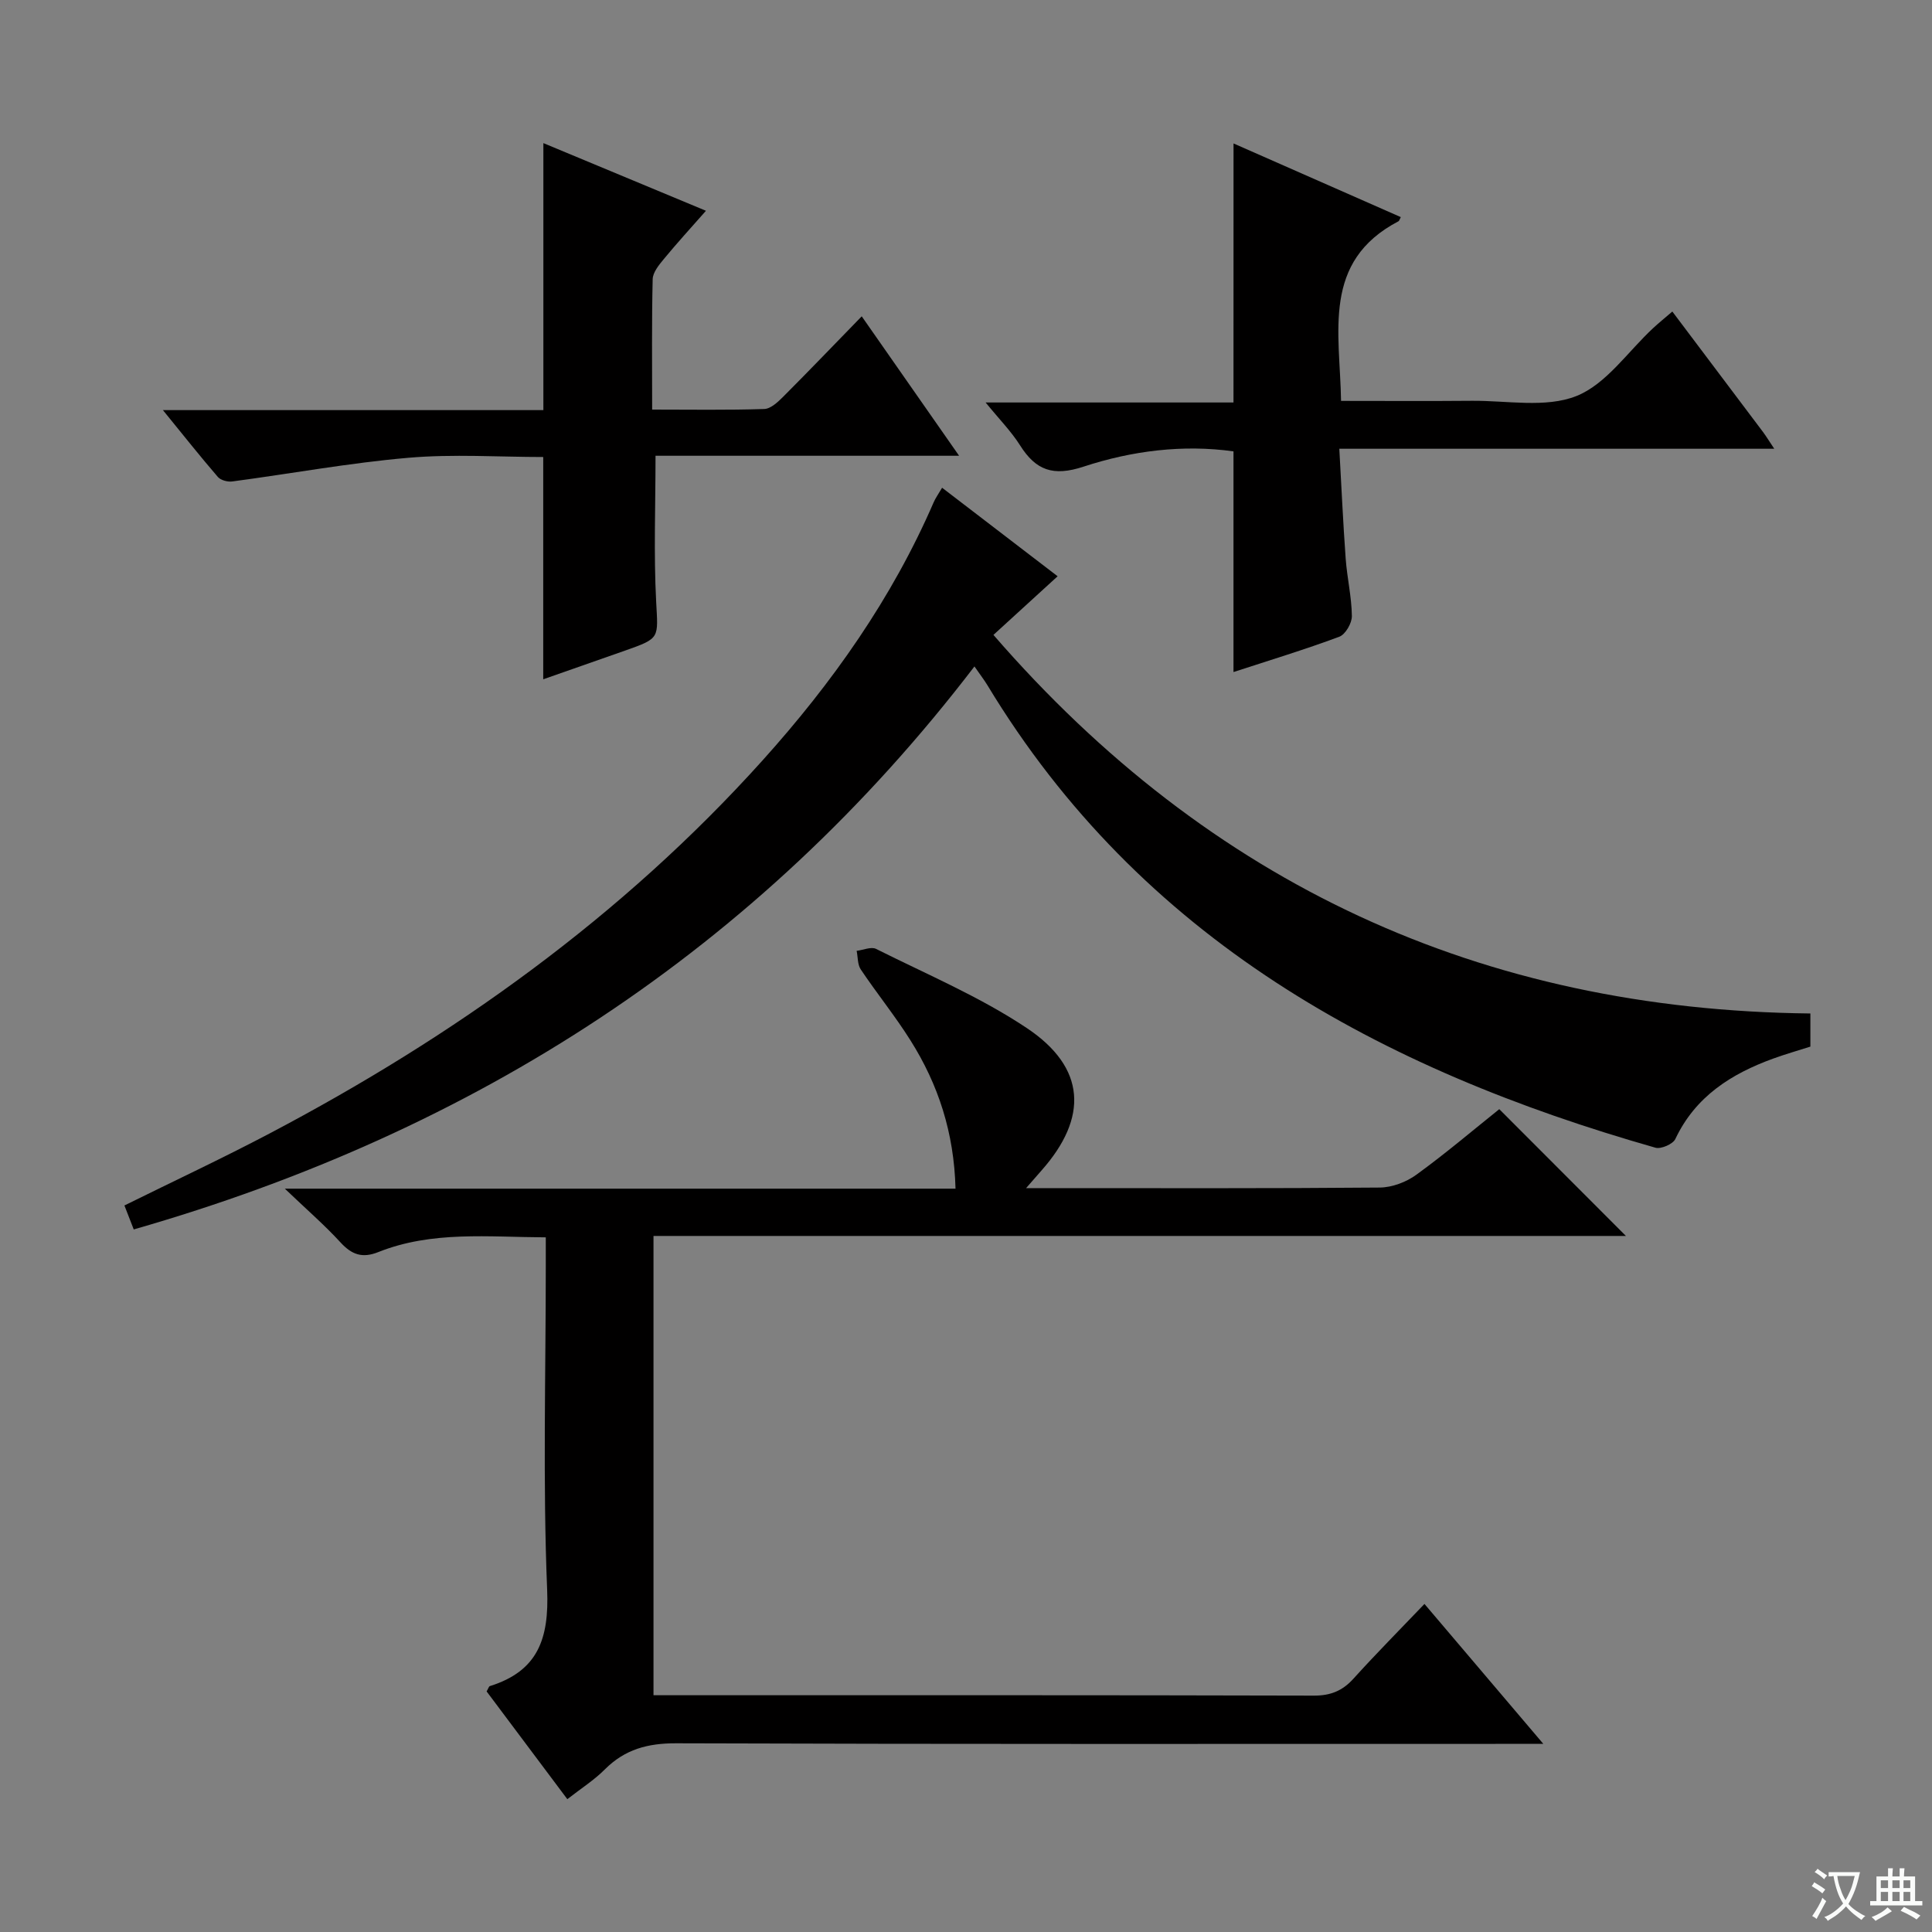
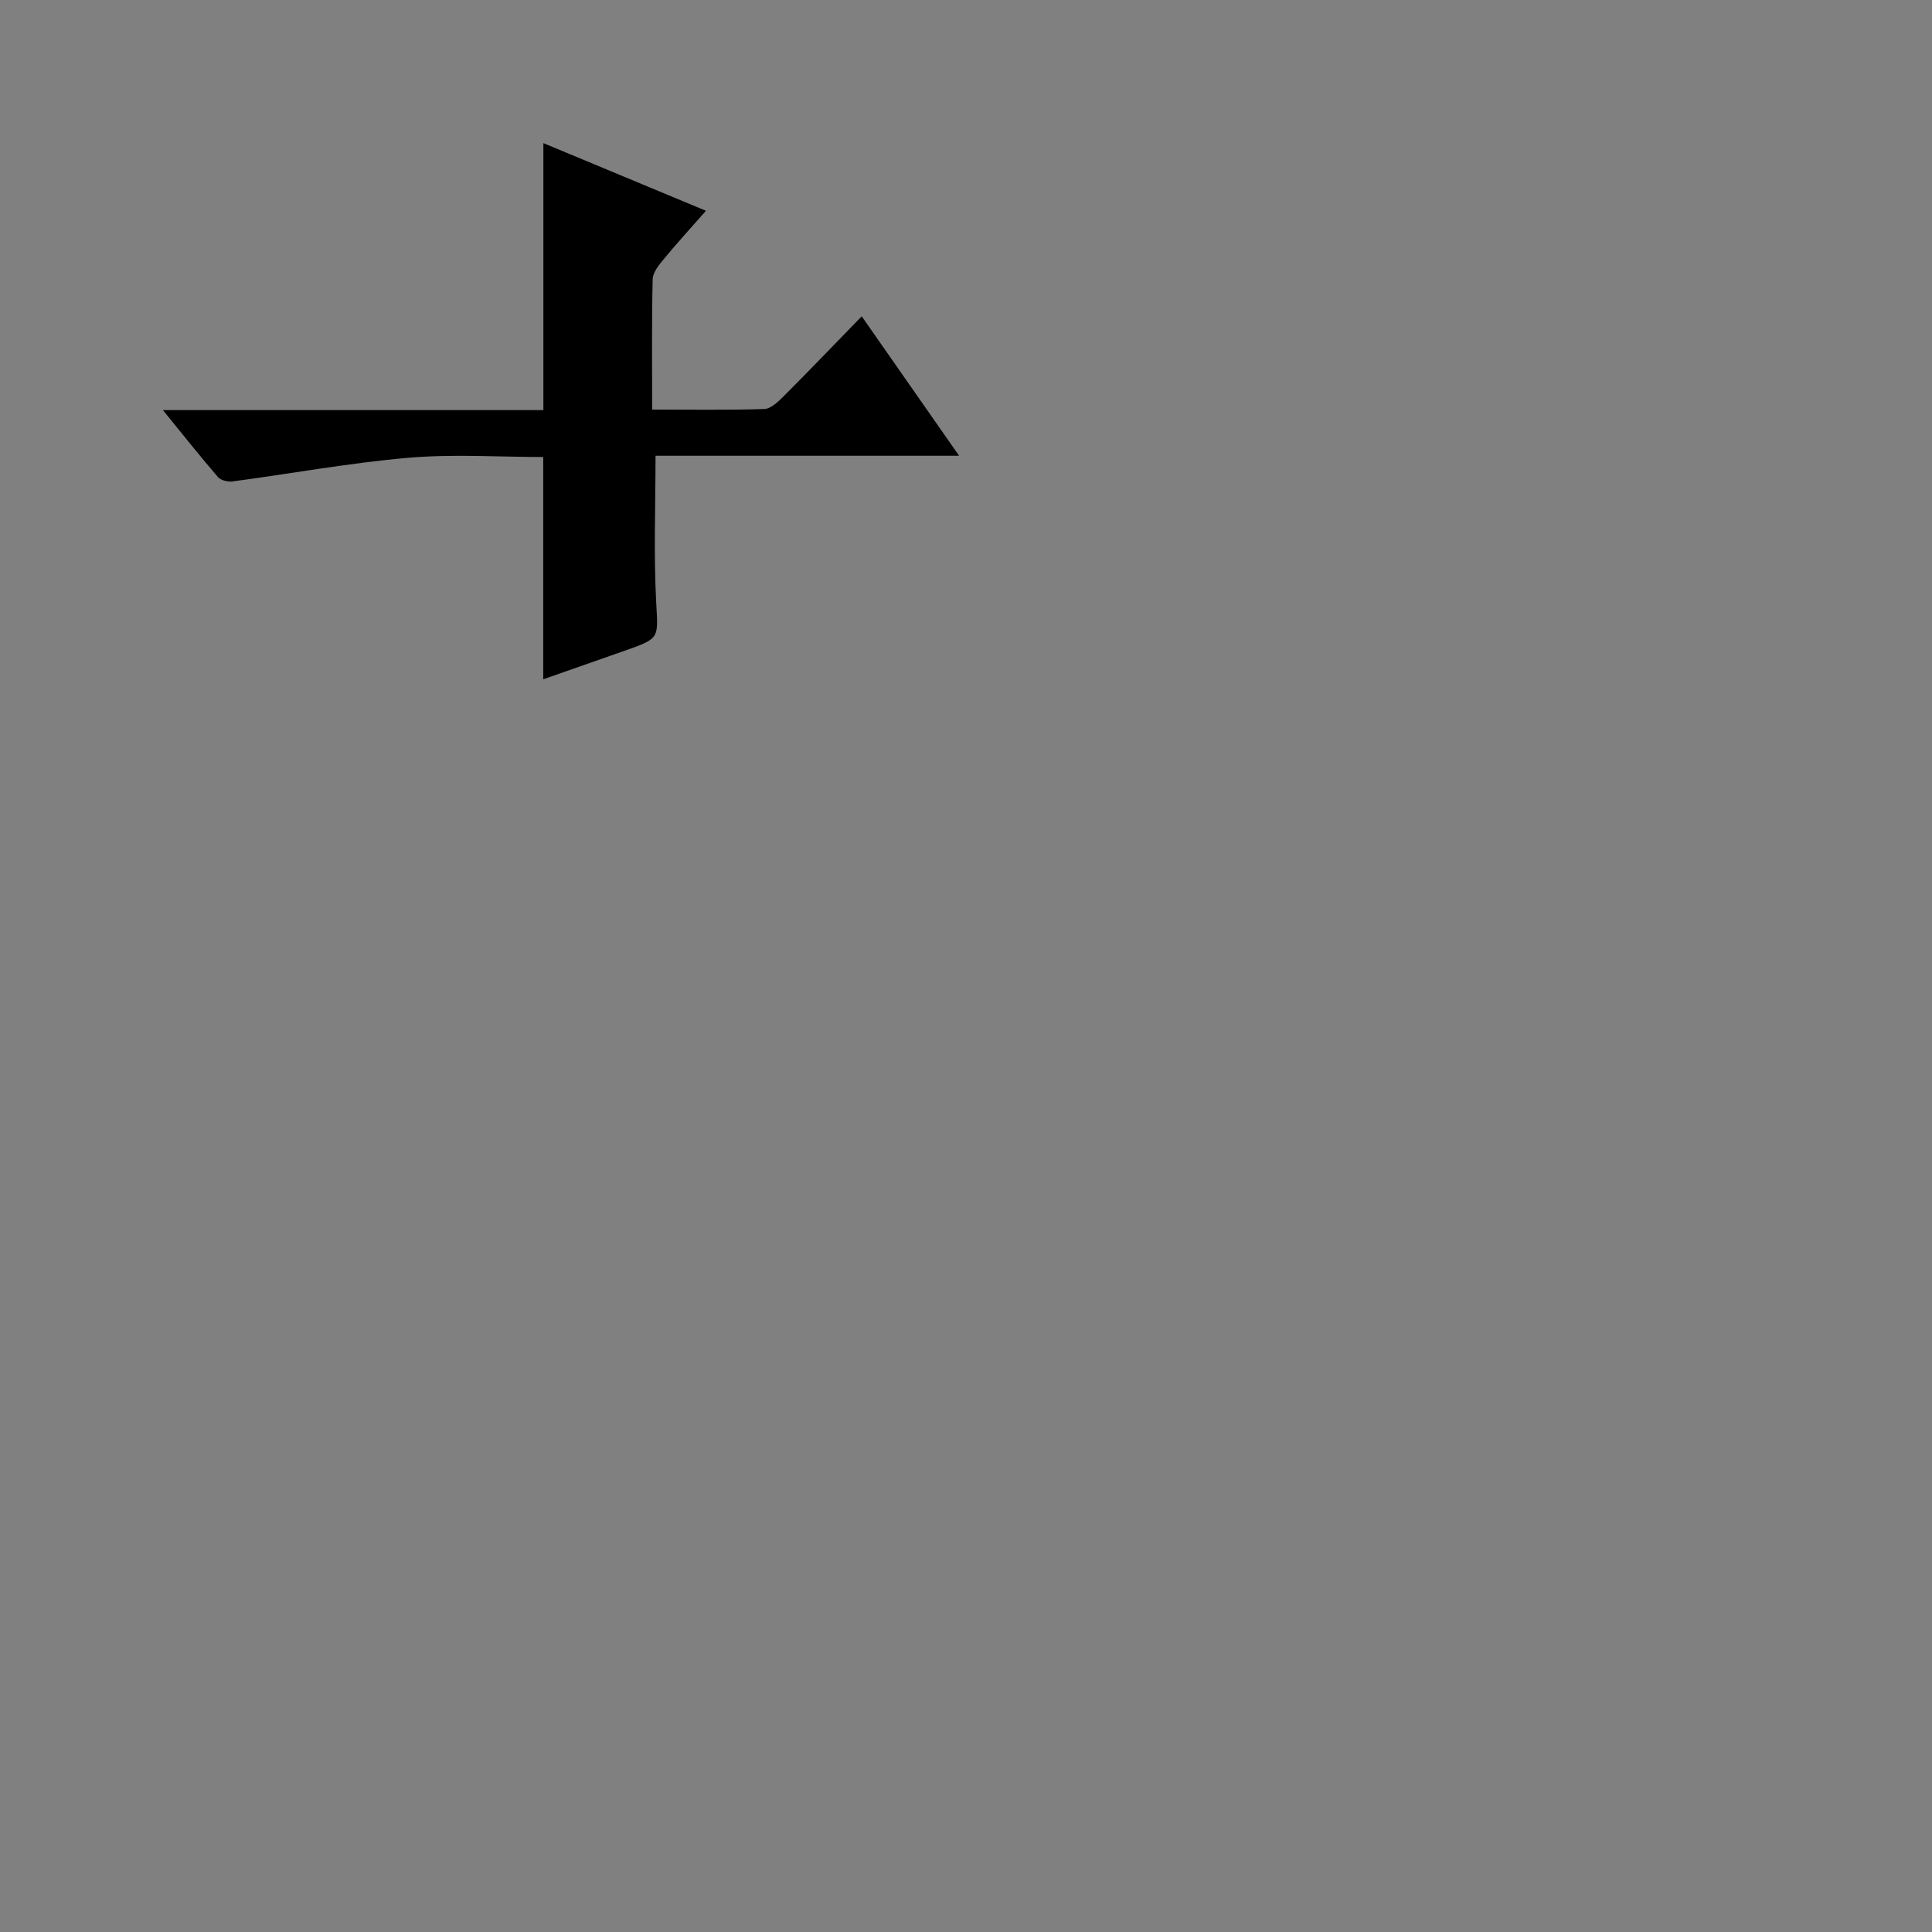
<svg xmlns="http://www.w3.org/2000/svg" enable-background="new 0 0 400 400" viewBox="0 0 400 400">
  <rect x="0" y="0" width="400" height="400" fill="#808080" stroke="none" />
-   <path d="m377.9 391.2c-.2.3-.4.5-.6.8-.7-.6-1.4-1-2.2-1.5.2-.3.4-.5.5-.8.6.4 1.4.8 2.3 1.5zm-1.8 6.1c-.2-.2-.5-.4-.9-.6.4-.6.8-1.2 1.2-1.9s.7-1.3.9-1.9c.3.3.5.5.8.7-.7 1.3-1.4 2.6-2 3.7zm2.2-9c-.3.3-.5.5-.6.8-.6-.6-1.3-1.1-2-1.5.3-.3.5-.5.6-.7.6.5 1.3.9 2 1.4zm.3.2v-.9h2 4.5c-.3 1.3-.6 2.5-1 3.6s-.9 2.1-1.4 3c.4.5 1 1 1.6 1.4s1.2.8 1.9 1.1c-.3.2-.5.4-.8.8-.4-.3-1-.7-1.6-1.2s-1.2-1.1-1.6-1.6c-.5.6-1.1 1.1-1.7 1.6s-1.4.9-2.1 1.4c-.1-.3-.3-.5-.7-.8.6-.2 1.2-.5 1.9-1s1.4-1.1 2-1.8c-.5-.8-.9-1.6-1.2-2.5s-.6-2-.8-3.2c-.4.1-.7.1-1 .1zm2.5 2.7c.3 1 .7 1.7 1 2.2.3-.5.6-1.1 1-2s.6-1.9.9-3h-3.2-.4c.1.9.3 1.8.7 2.8z" fill="#fafbfa" />
-   <path d="m396.5 388.5v1.5 3.6h1.5v.9c-.4 0-1 0-1.7 0h-7.9c-.5 0-.9 0-1.2 0v-.9h1.3v-3.5c0-.7 0-1.2 0-1.6h2.4c0-.8 0-1.4 0-1.7h1c0 .3-.1.8-.1 1.7h1.5c0-.8 0-1.4 0-1.7h1c0 .3-.1.9-.1 1.7zm-8.2 9.2c-.2-.3-.5-.5-.8-.8.8-.3 1.4-.6 1.9-.9s1-.7 1.4-1.1c.3.3.6.5.9.8-1.6 1-2.8 1.6-3.4 2zm2.6-6.8v-1.6h-1.5v1.6zm0 2.7v-1.9h-1.5v1.9zm2.4-2.7v-1.6h-1.5v1.6zm0 2.7v-1.9h-1.5v1.9zm.2 2 .7-.8c.4.2.9.5 1.6.8s1.3.7 1.8 1c-.3.3-.5.5-.8.8-.4-.3-1.5-1-3.3-1.8zm2-4.7v-1.6h-1.4v1.6zm0 2.7v-1.9h-1.4v1.9z" fill="#fafbfa" />
  <g fill="#010000">
-     <path d="m117.46 372.5c-5.86-7.82-11.32-15.12-16.71-22.31.35-.59.45-1.03.67-1.1 9.96-3.12 12.28-9.8 11.86-19.97-.91-22.3-.28-44.65-.28-66.99 0-1.81 0-3.62 0-5.95-11.92-.05-23.54-1.39-34.68 3.05-3.32 1.33-5.5.53-7.83-2.01-3.25-3.55-6.92-6.72-11.52-11.12h138.86c-.3-11.61-3.57-21.56-9.32-30.69-3.18-5.06-6.97-9.73-10.3-14.7-.68-1.01-.58-2.55-.85-3.85 1.36-.16 3.01-.91 4.02-.4 10.51 5.27 21.49 9.9 31.21 16.39 12.27 8.19 12.76 18.53 3.03 29.5-.83.94-1.65 1.89-3.18 3.64h5.22c22.67 0 45.33.08 68-.12 2.56-.02 5.49-1.13 7.59-2.66 6.05-4.39 11.76-9.25 17.16-13.57 8.86 8.88 17.5 17.52 26.22 26.25-66.71 0-133.87 0-201.33 0v95.09h5.22c43.83 0 87.66-.04 131.49.08 3.48.01 5.94-.99 8.23-3.53 4.67-5.17 9.59-10.12 14.68-15.45 8.36 9.83 16.08 18.93 24.61 28.97-2.64 0-4.34 0-6.04 0-57.83 0-115.66.08-173.49-.12-5.88-.02-10.6 1.24-14.75 5.38-2.2 2.22-4.91 3.94-7.79 6.19z" />
-     <path d="m195.05 100.98c8.16 6.25 15.8 12.11 23.92 18.33-4.34 3.97-8.43 7.7-13.29 12.14 44.76 51.62 100.99 77.64 169.14 78.38v6.86c-2.45.78-5.11 1.54-7.7 2.48-8.7 3.16-16.1 7.84-20.26 16.65-.5 1.06-2.97 2.13-4.12 1.8-56.95-16.22-106.52-43.16-138.31-95.76-.67-1.1-1.46-2.12-2.68-3.88-44.95 58.73-103.49 96.32-174.06 116.56-.69-1.76-1.26-3.23-1.93-4.96 10.11-5 20.16-9.7 29.97-14.86 38.28-20.15 73.07-44.97 102.15-77.29 14.44-16.05 26.79-33.51 35.42-53.42.37-.87.95-1.66 1.75-3.03z" />
-     <path d="m255.39 29.7c11.67 5.14 23.14 10.19 34.63 15.25-.3.57-.34.79-.46.85-15.97 8.35-12.13 23.02-11.91 37.2 9.17 0 18.1.06 27.03-.02 7.3-.07 15.32 1.54 21.68-.98 6.2-2.46 10.68-9.23 15.93-14.09 1.19-1.1 2.45-2.12 3.95-3.41 6.39 8.49 12.58 16.7 18.76 24.92.67.9 1.25 1.86 2.34 3.49-30.2 0-59.71 0-90.05 0 .45 7.96.78 15.37 1.32 22.76.29 3.97 1.23 7.91 1.28 11.87.02 1.47-1.33 3.82-2.61 4.29-7.1 2.65-14.37 4.85-21.9 7.31 0-15.34 0-30.33 0-45.69-10.45-1.46-21.02-.13-31.06 3.17-6.26 2.06-9.85.78-13.13-4.42-1.85-2.92-4.34-5.44-7.13-8.87h51.32c.01-18.09.01-35.58.01-53.63z" />
    <path d="m198.57 94.36c-21.89 0-42.49 0-62.85 0 0 10.32-.39 20.28.13 30.19.39 7.59.9 7.57-6.41 10.14-5.61 1.98-11.22 3.94-16.97 5.95 0-15.55 0-30.62 0-46.02-9.13 0-18.6-.65-27.93.16-12.2 1.05-24.3 3.29-36.45 4.9-.96.13-2.4-.25-2.99-.94-3.65-4.23-7.12-8.61-11.37-13.83h78.77c0-18.62 0-36.67 0-55.28 11.03 4.59 22 9.16 33.66 14.01-3.13 3.55-6.01 6.7-8.72 9.99-1.01 1.22-2.28 2.76-2.31 4.18-.21 8.79-.11 17.59-.11 26.99 7.99 0 15.6.13 23.2-.12 1.36-.04 2.86-1.47 3.97-2.58 5.38-5.39 10.65-10.89 16.22-16.61 6.76 9.69 13.11 18.77 20.16 28.87z" />
  </g>
</svg>